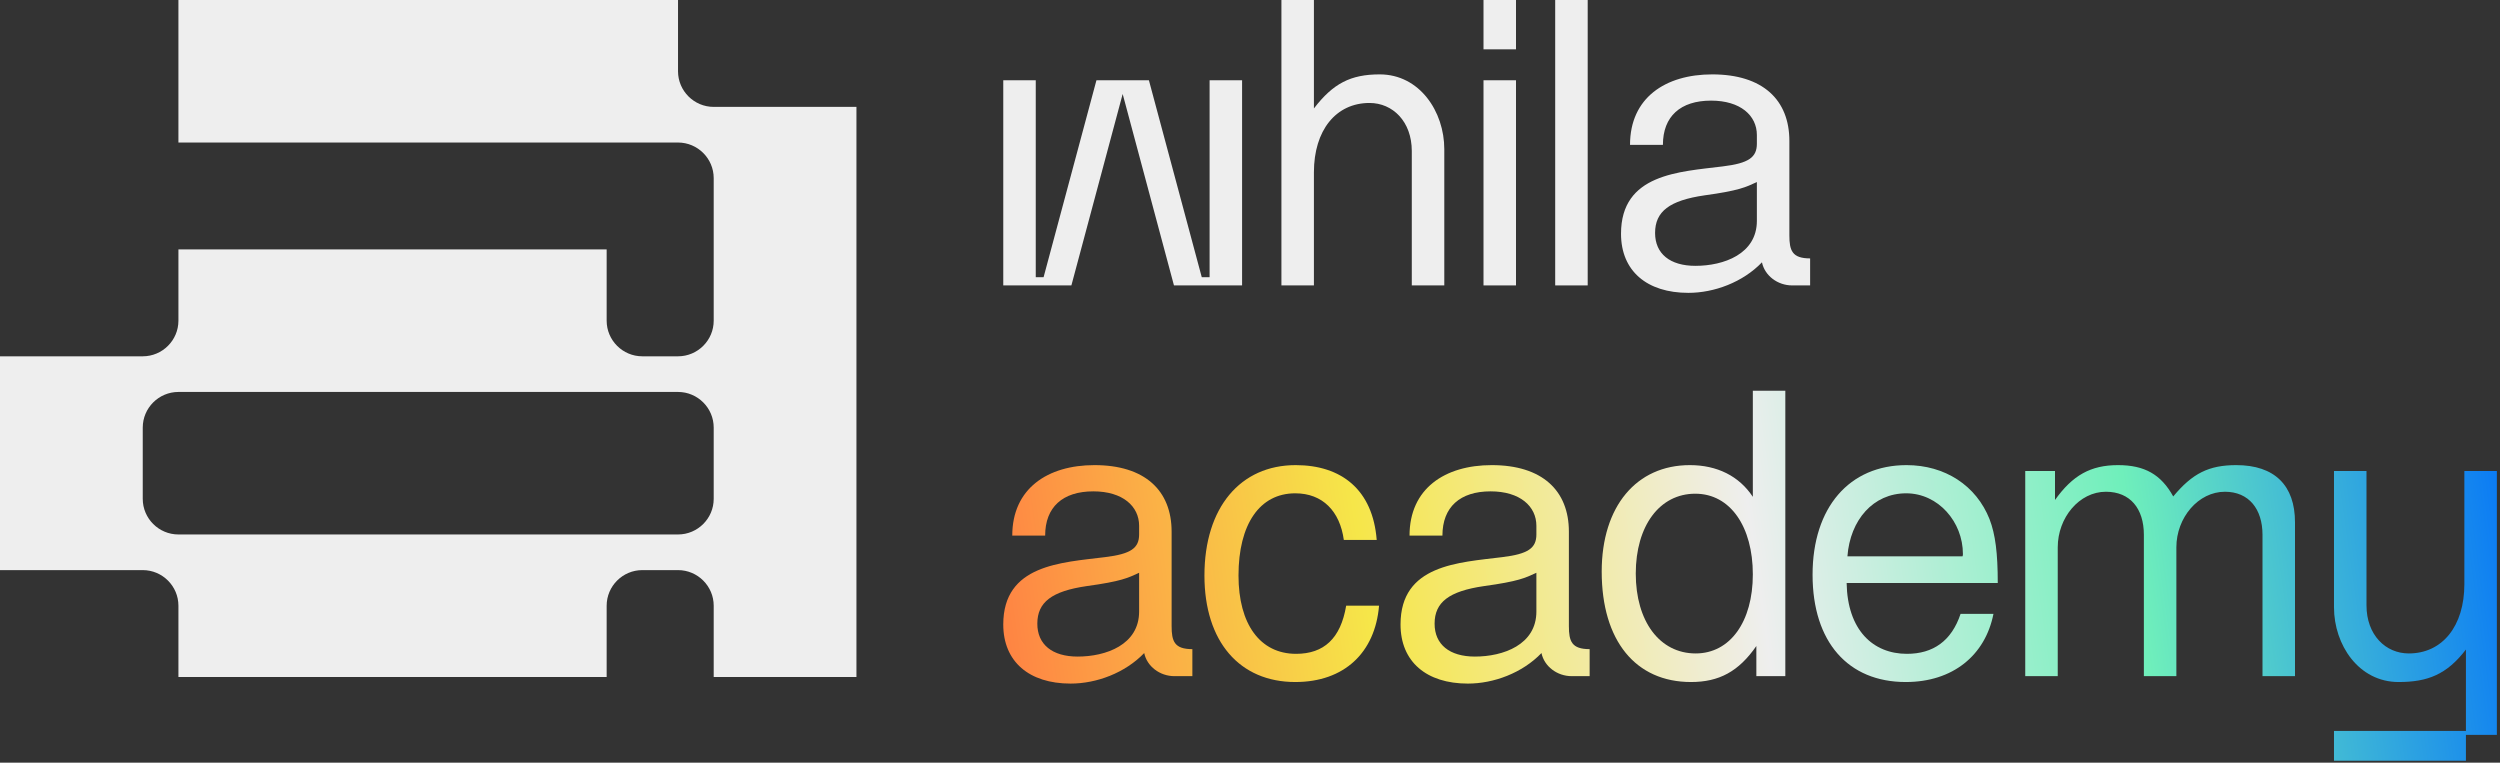
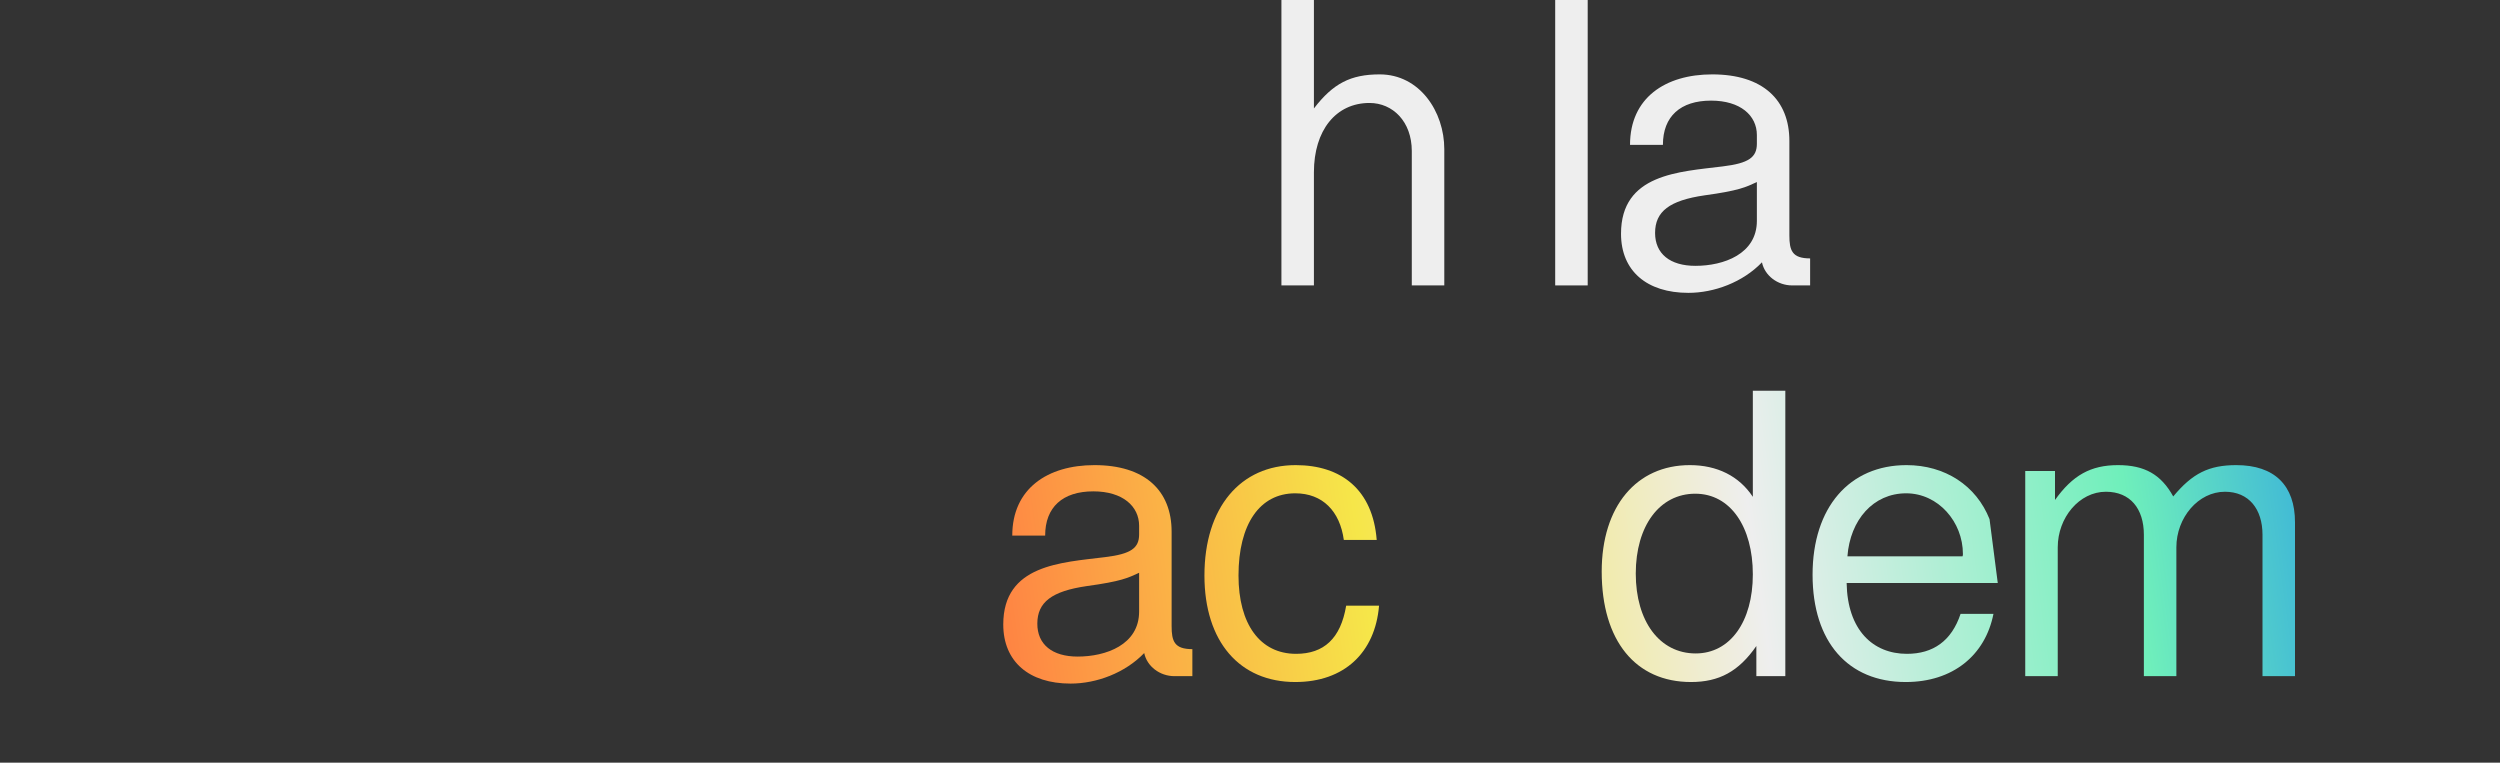
<svg xmlns="http://www.w3.org/2000/svg" width="613" height="187" viewBox="0 0 613 187" fill="none">
  <rect x="0" y="0" width="613" height="187" fill="#333333" stroke="none" />
-   <path fill-rule="evenodd" clip-rule="evenodd" d="M43.75 78.632V61.158H148.751V78.632C148.751 83.442 152.681 87.368 157.5 87.368H166.25C171.069 87.368 175 83.443 175 78.632V43.684C175 38.872 171.069 34.948 166.25 34.948C125.417 34.948 84.582 34.948 43.749 34.948V0H166.25V17.474C166.25 22.284 170.181 26.21 175 26.21C195.417 26.21 189.583 26.21 210 26.21V166H175V148.526C175 143.714 171.067 139.79 166.25 139.79H157.5C152.682 139.79 148.751 143.717 148.751 148.526V166H43.75V148.526C43.75 143.714 39.819 139.79 35.001 139.79C23.334 139.79 11.666 139.79 0 139.79V87.368C11.666 87.368 23.333 87.368 35.001 87.368C39.82 87.368 43.75 83.443 43.75 78.632ZM35.001 104.842V122.316C35.001 127.128 38.931 131.052 43.75 131.052C84.583 131.052 125.418 131.052 166.251 131.052C171.071 131.052 175 127.127 175 122.316V104.842C175 100.03 171.07 96.106 166.251 96.106C125.418 96.106 84.583 96.106 43.75 96.106C38.93 96.106 35.001 100.031 35.001 104.842Z" fill="#EEEEEE" />
-   <path d="M304.56 19.68V69.984H287.856L275.28 23.04L262.704 69.984H246V19.68H253.968V67.968H255.888L268.848 19.68H281.712L294.672 67.968H296.592V19.68H304.56Z" fill="#EEEEEE" />
  <path d="M354.141 69.984H346.173V37.056C346.173 29.76 341.469 25.248 335.805 25.248C327.549 25.248 322.173 31.968 322.173 42.24V69.984H314.205V0H322.173V26.592C326.877 20.448 331.197 18.24 338.301 18.24C348.093 18.24 354.141 27.36 354.141 36.576V69.984Z" fill="#EEEEEE" />
-   <path d="M371.722 69.984H363.754V19.68H371.722V69.984ZM371.722 12.096H363.754V0H371.722V12.096Z" fill="#EEEEEE" />
  <path d="M389.302 69.984H381.334V0H389.302V69.984Z" fill="#EEEEEE" />
  <path d="M443.842 69.984H439.426C435.874 69.984 432.706 67.584 432.034 64.32C427.33 69.216 420.322 71.808 413.986 71.808C403.81 71.808 397.474 66.432 397.474 57.312C397.474 42.624 411.682 42.144 422.434 40.8C428.77 40.032 430.786 38.592 430.786 35.232V33.12C430.786 28.32 426.754 24.672 419.554 24.672C412.066 24.672 407.746 28.512 407.746 35.52H399.682C399.682 24 408.322 18.24 419.842 18.24C432.226 18.24 438.754 24.48 438.754 34.56V57.696C438.754 61.44 439.426 63.36 443.842 63.36V69.984ZM430.786 54.144V44.64C428.098 45.888 426.37 46.752 417.922 47.904C409.378 49.152 405.826 51.84 405.826 57.12C405.826 62.208 409.474 65.184 415.714 65.184C422.626 65.184 430.786 62.304 430.786 54.144Z" fill="#EEEEEE" />
  <path d="M292.368 165.792H287.952C284.4 165.792 281.232 163.392 280.56 160.128C275.856 165.024 268.848 167.616 262.512 167.616C252.336 167.616 246 162.24 246 153.12C246 138.432 260.208 137.952 270.96 136.608C277.296 135.84 279.312 134.4 279.312 131.04V128.928C279.312 124.128 275.28 120.48 268.08 120.48C260.592 120.48 256.272 124.32 256.272 131.328H248.208C248.208 119.808 256.848 114.048 268.368 114.048C280.752 114.048 287.28 120.288 287.28 130.368V153.504C287.28 157.248 287.952 159.168 292.368 159.168V165.792ZM279.312 149.952V140.448C276.624 141.696 274.896 142.56 266.448 143.712C257.904 144.96 254.352 147.648 254.352 152.928C254.352 158.016 258 160.992 264.24 160.992C271.152 160.992 279.312 158.112 279.312 149.952Z" fill="url(#paint0_linear_2116_982)" />
  <path d="M338.144 148.512C337.184 160.032 329.6 167.232 317.6 167.232C303.968 167.232 295.328 157.344 295.328 141.12C295.328 124.416 304.16 114.048 317.696 114.048C328.928 114.048 336.608 120.096 337.568 132.384H329.504C328.544 125.376 324.32 120.96 317.6 120.96C308.864 120.96 303.68 128.544 303.68 141.12C303.68 153.024 308.96 160.32 317.792 160.32C324.608 160.32 328.736 156.576 330.08 148.512H338.144Z" fill="url(#paint1_linear_2116_982)" />
-   <path d="M389.778 165.792H385.362C381.81 165.792 378.642 163.392 377.97 160.128C373.266 165.024 366.258 167.616 359.922 167.616C349.746 167.616 343.41 162.24 343.41 153.12C343.41 138.432 357.618 137.952 368.37 136.608C374.706 135.84 376.722 134.4 376.722 131.04V128.928C376.722 124.128 372.69 120.48 365.49 120.48C358.002 120.48 353.682 124.32 353.682 131.328H345.618C345.618 119.808 354.258 114.048 365.778 114.048C378.162 114.048 384.69 120.288 384.69 130.368V153.504C384.69 157.248 385.362 159.168 389.778 159.168V165.792ZM376.722 149.952V140.448C374.034 141.696 372.306 142.56 363.858 143.712C355.314 144.96 351.762 147.648 351.762 152.928C351.762 158.016 355.41 160.992 361.65 160.992C368.562 160.992 376.722 158.112 376.722 149.952Z" fill="url(#paint2_linear_2116_982)" />
  <path d="M437.762 165.792H430.658V158.4C426.338 164.64 421.538 167.232 414.626 167.232C401.09 167.232 392.738 157.152 392.738 140.16C392.738 124.128 401.282 114.048 414.338 114.048C421.058 114.048 426.434 116.736 429.794 121.824V95.808H437.762V165.792ZM429.794 140.832C429.794 129.216 424.322 121.056 415.682 121.056C406.946 121.056 401.09 128.928 401.09 140.64C401.09 152.352 406.946 160.224 415.778 160.224C424.226 160.224 429.794 152.448 429.794 140.832Z" fill="url(#paint3_linear_2116_982)" />
-   <path d="M489.851 142.944H452.795C452.987 154.464 459.227 160.32 467.579 160.32C474.011 160.32 478.523 157.152 480.731 150.528H488.795C486.779 160.704 478.811 167.232 467.291 167.232C453.179 167.232 444.443 157.44 444.443 140.928C444.443 124.416 453.467 114.048 467.483 114.048C476.891 114.048 484.571 119.04 487.835 127.296C489.275 131.04 489.851 135.648 489.851 142.944ZM481.307 135.84C481.307 127.968 475.259 120.96 467.387 120.96C459.323 120.96 453.659 127.488 452.987 136.416H481.211C481.307 136.224 481.307 135.84 481.307 135.84Z" fill="url(#paint4_linear_2116_982)" />
+   <path d="M489.851 142.944H452.795C452.987 154.464 459.227 160.32 467.579 160.32C474.011 160.32 478.523 157.152 480.731 150.528H488.795C486.779 160.704 478.811 167.232 467.291 167.232C453.179 167.232 444.443 157.44 444.443 140.928C444.443 124.416 453.467 114.048 467.483 114.048C476.891 114.048 484.571 119.04 487.835 127.296ZM481.307 135.84C481.307 127.968 475.259 120.96 467.387 120.96C459.323 120.96 453.659 127.488 452.987 136.416H481.211C481.307 136.224 481.307 135.84 481.307 135.84Z" fill="url(#paint4_linear_2116_982)" />
  <path d="M562.734 165.792H554.766V131.136C554.766 124.8 551.406 120.576 545.55 120.576C539.022 120.576 533.646 126.912 533.646 134.208V165.792H525.678V131.136C525.678 124.704 522.318 120.576 516.366 120.576C509.838 120.576 504.558 126.912 504.558 134.208V165.792H496.59V115.488H503.886V122.592C508.206 116.544 512.622 114.048 519.342 114.048C525.87 114.048 529.902 116.352 532.878 121.728C537.582 116.064 541.614 114.048 548.334 114.048C557.742 114.048 562.734 119.04 562.734 128.064V165.792Z" fill="url(#paint5_linear_2116_982)" />
-   <path d="M604.647 179.232V159.264C599.943 165.408 595.239 167.232 588.135 167.232C578.343 167.232 572.295 158.112 572.295 148.896V115.488H580.263V148.416C580.263 155.712 584.967 160.224 590.631 160.224C598.887 160.224 604.263 153.504 604.263 143.232V115.488H612.231V180.192H604.647V186.528H572.295V179.232H604.647Z" fill="url(#paint6_linear_2116_982)" />
  <defs>
    <linearGradient id="paint0_linear_2116_982" x1="246" y1="186.528" x2="617.627" y2="133.93" gradientUnits="userSpaceOnUse">
      <stop stop-color="#FF7F43" />
      <stop offset="0.25" stop-color="#F6E649" />
      <stop offset="0.505" stop-color="#EEEEEE" />
      <stop offset="0.75" stop-color="#6FEFBB" />
      <stop offset="1" stop-color="#0878F6" />
    </linearGradient>
    <linearGradient id="paint1_linear_2116_982" x1="246" y1="186.528" x2="617.627" y2="133.93" gradientUnits="userSpaceOnUse">
      <stop stop-color="#FF7F43" />
      <stop offset="0.25" stop-color="#F6E649" />
      <stop offset="0.505" stop-color="#EEEEEE" />
      <stop offset="0.75" stop-color="#6FEFBB" />
      <stop offset="1" stop-color="#0878F6" />
    </linearGradient>
    <linearGradient id="paint2_linear_2116_982" x1="246" y1="186.528" x2="617.627" y2="133.93" gradientUnits="userSpaceOnUse">
      <stop stop-color="#FF7F43" />
      <stop offset="0.25" stop-color="#F6E649" />
      <stop offset="0.505" stop-color="#EEEEEE" />
      <stop offset="0.75" stop-color="#6FEFBB" />
      <stop offset="1" stop-color="#0878F6" />
    </linearGradient>
    <linearGradient id="paint3_linear_2116_982" x1="246" y1="186.528" x2="617.627" y2="133.93" gradientUnits="userSpaceOnUse">
      <stop stop-color="#FF7F43" />
      <stop offset="0.25" stop-color="#F6E649" />
      <stop offset="0.505" stop-color="#EEEEEE" />
      <stop offset="0.75" stop-color="#6FEFBB" />
      <stop offset="1" stop-color="#0878F6" />
    </linearGradient>
    <linearGradient id="paint4_linear_2116_982" x1="246" y1="186.528" x2="617.627" y2="133.93" gradientUnits="userSpaceOnUse">
      <stop stop-color="#FF7F43" />
      <stop offset="0.25" stop-color="#F6E649" />
      <stop offset="0.505" stop-color="#EEEEEE" />
      <stop offset="0.75" stop-color="#6FEFBB" />
      <stop offset="1" stop-color="#0878F6" />
    </linearGradient>
    <linearGradient id="paint5_linear_2116_982" x1="246" y1="186.528" x2="617.627" y2="133.93" gradientUnits="userSpaceOnUse">
      <stop stop-color="#FF7F43" />
      <stop offset="0.25" stop-color="#F6E649" />
      <stop offset="0.505" stop-color="#EEEEEE" />
      <stop offset="0.75" stop-color="#6FEFBB" />
      <stop offset="1" stop-color="#0878F6" />
    </linearGradient>
    <linearGradient id="paint6_linear_2116_982" x1="246" y1="186.528" x2="617.627" y2="133.93" gradientUnits="userSpaceOnUse">
      <stop stop-color="#FF7F43" />
      <stop offset="0.25" stop-color="#F6E649" />
      <stop offset="0.505" stop-color="#EEEEEE" />
      <stop offset="0.75" stop-color="#6FEFBB" />
      <stop offset="1" stop-color="#0878F6" />
    </linearGradient>
  </defs>
</svg>